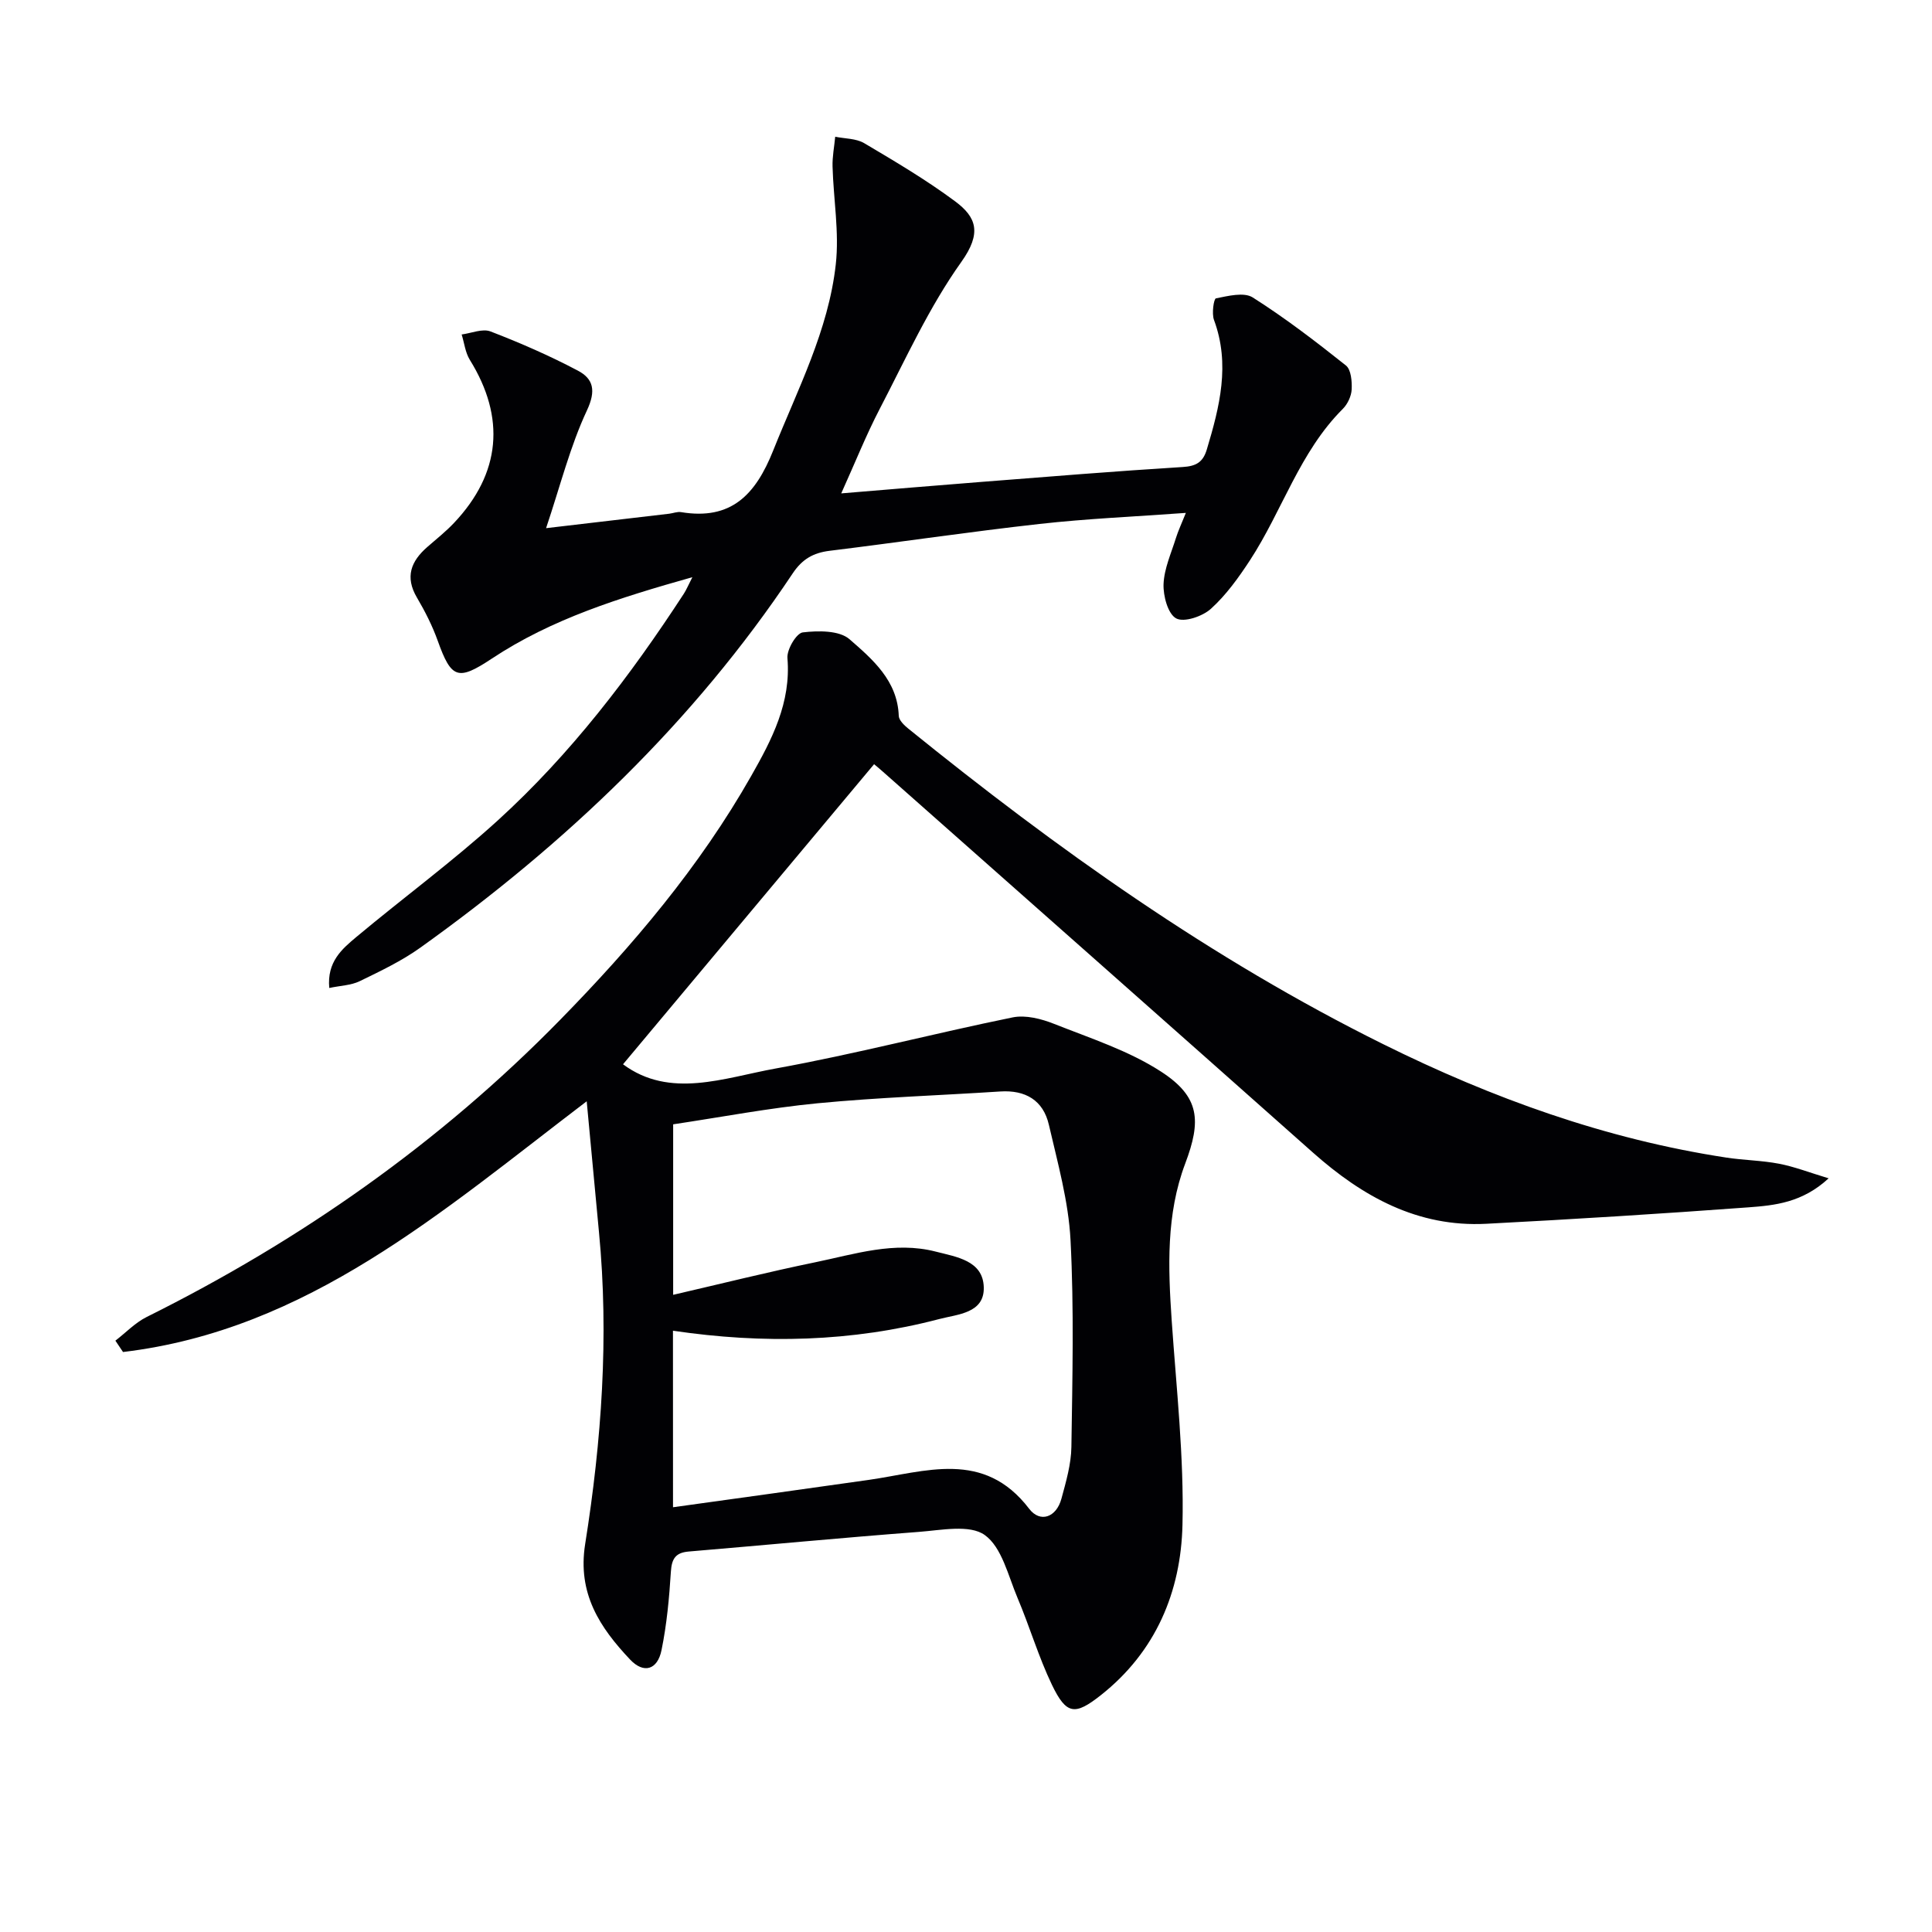
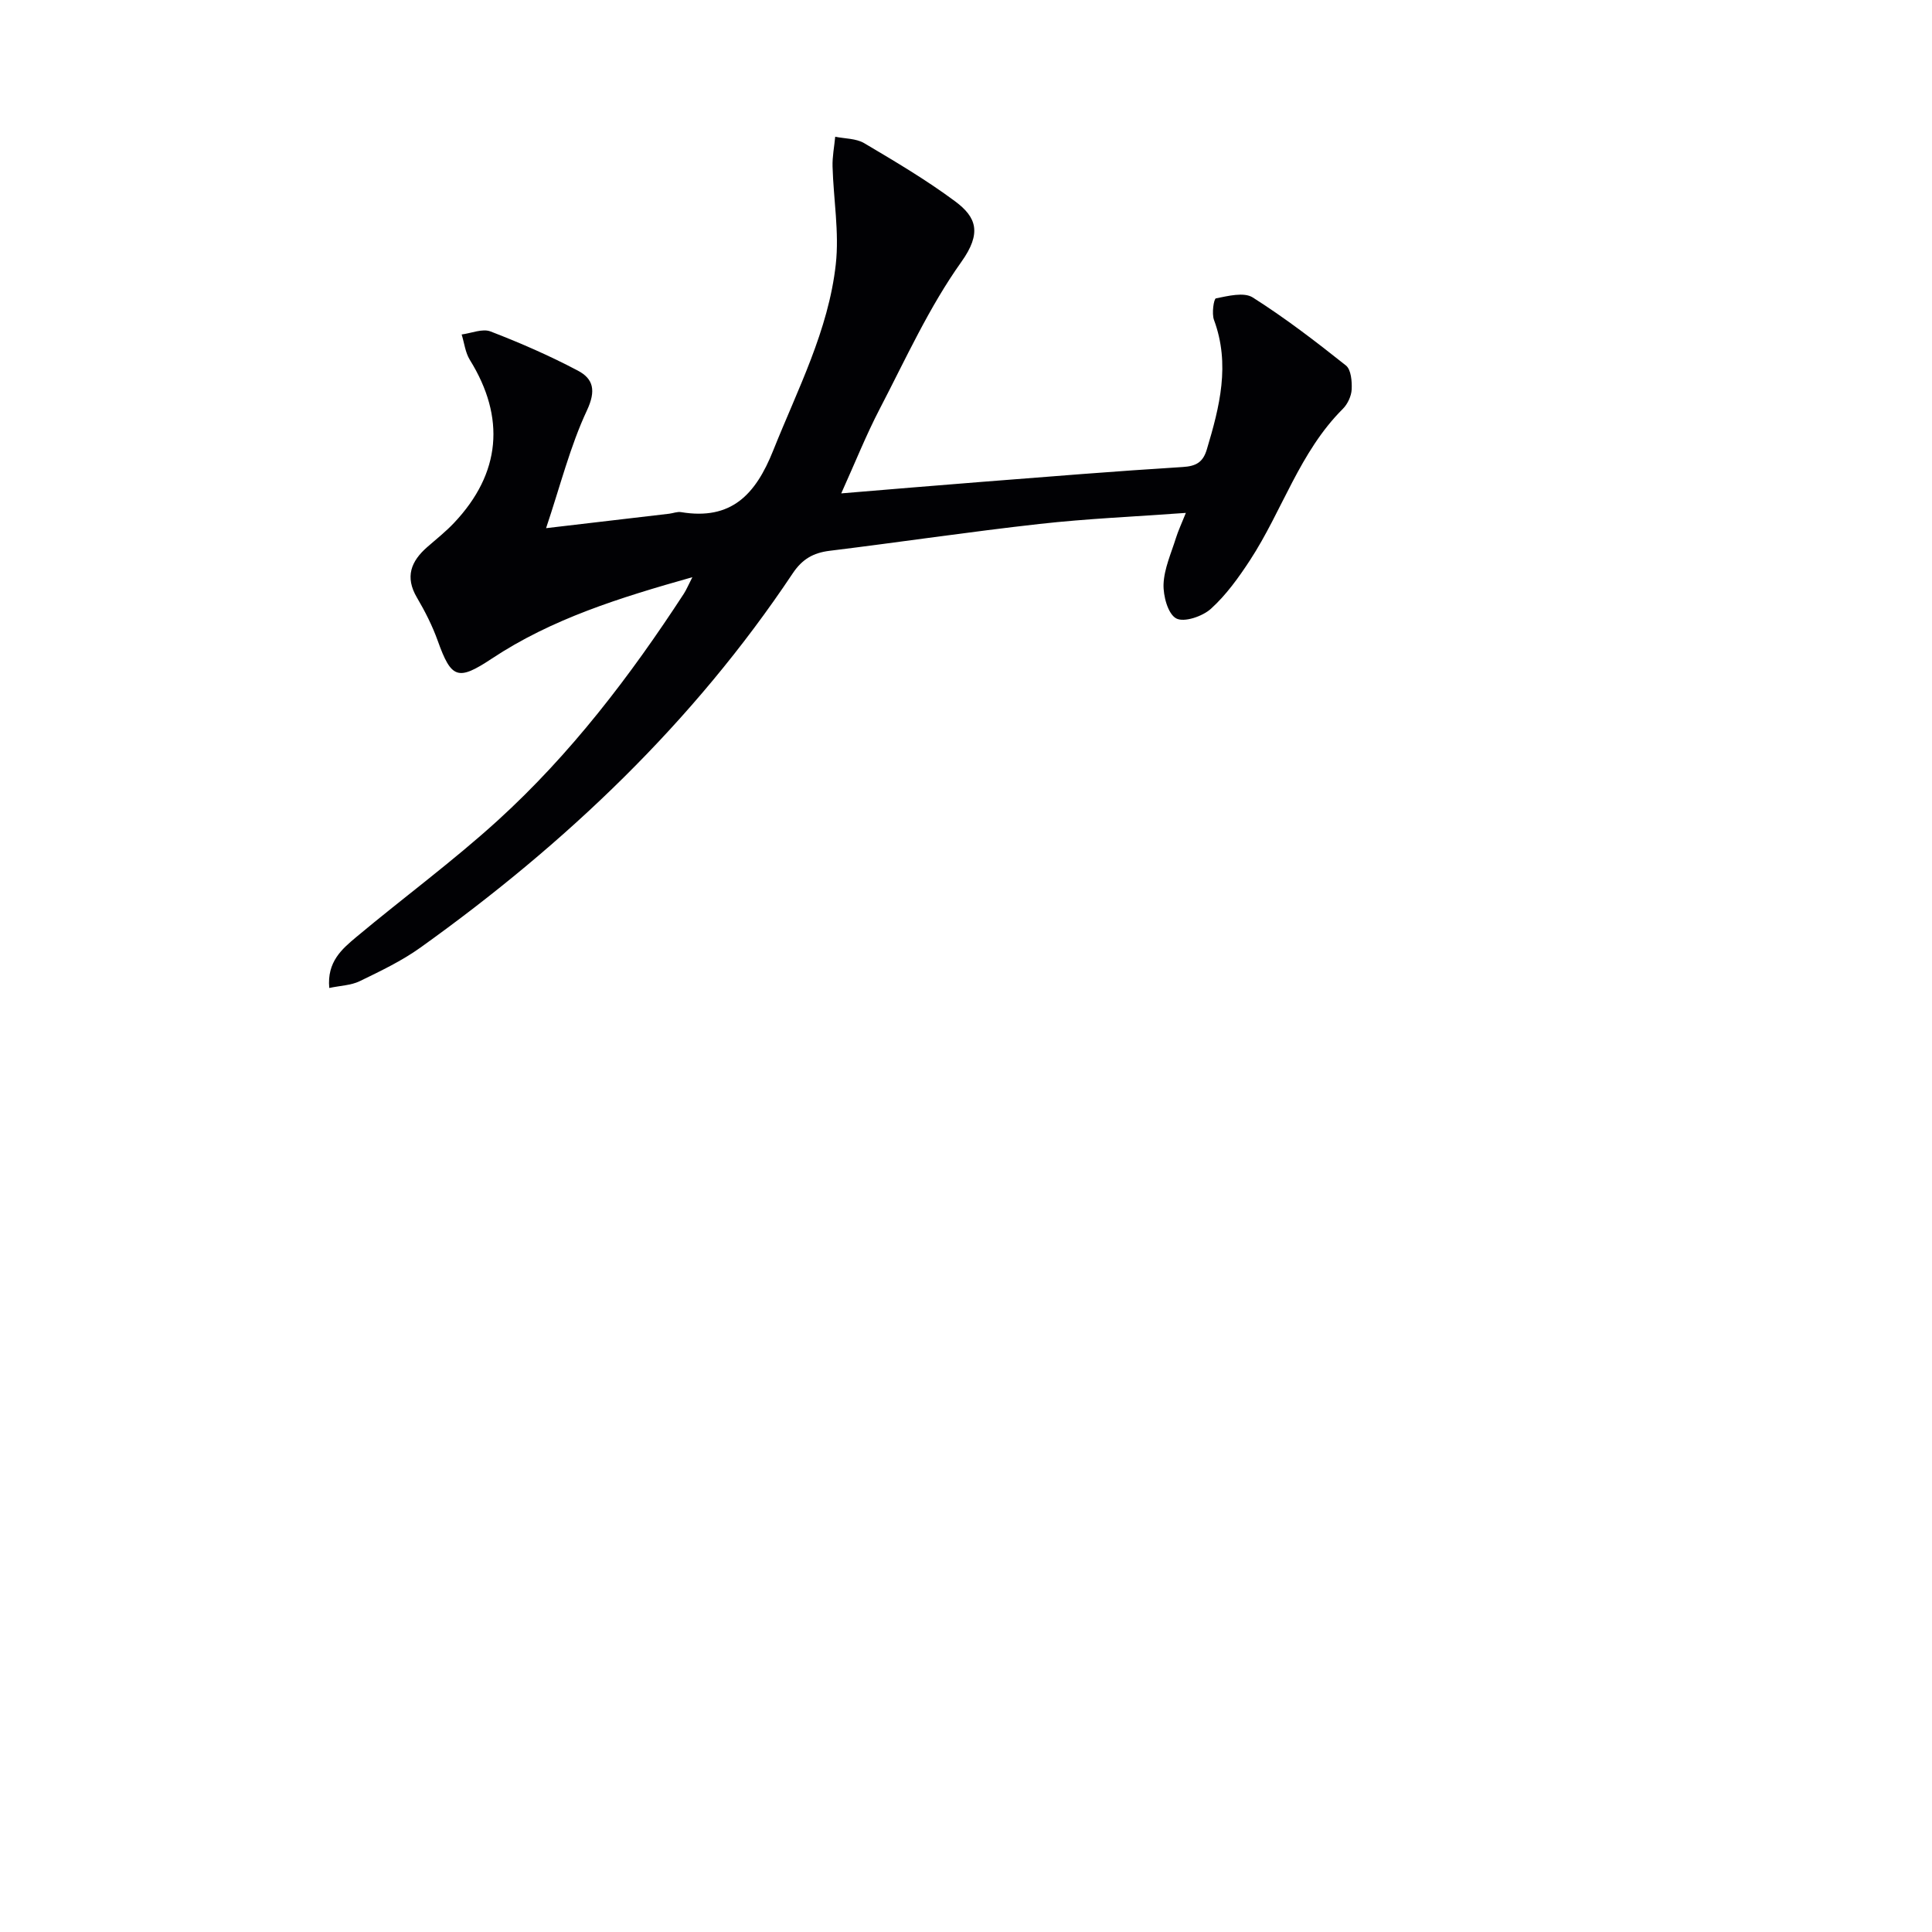
<svg xmlns="http://www.w3.org/2000/svg" enable-background="new 0 0 400 400" viewBox="0 0 400 400">
  <g fill="#010104">
-     <path d="m121.47 228.01c-30.09 22.9-57.75 47.34-96 51.91-.53-.78-1.05-1.57-1.58-2.35 2.15-1.65 4.09-3.71 6.47-4.9 31.86-15.85 60.64-36.02 85.56-61.47 15.05-15.37 28.93-31.74 39.61-50.55 4.28-7.53 8.27-15.17 7.5-24.4-.15-1.77 1.86-5.17 3.18-5.32 3.2-.38 7.56-.43 9.68 1.42 4.74 4.14 9.92 8.54 10.19 15.86.03.91 1.13 1.96 1.98 2.65 30.72 24.86 62.78 47.71 98.31 65.32 22.57 11.19 46.07 19.68 71.08 23.49 3.61.55 7.31.58 10.89 1.27 3.14.6 6.16 1.78 10.26 3.02-5.48 5.06-11.16 5.6-16.62 6.01-18.07 1.33-36.15 2.46-54.25 3.4-14.21.74-25.62-5.61-35.91-14.75-29.61-26.31-59.31-52.54-88.97-78.8-.84-.75-1.71-1.46-1.88-1.6-17.49 20.91-34.8 41.6-51.98 62.13 9.74 7.22 20.92 2.8 31.61.87 16.45-2.98 32.67-7.24 49.06-10.58 2.69-.55 5.97.3 8.63 1.36 7.51 2.98 15.41 5.53 22.1 9.87 8.06 5.23 8.34 10.17 4.99 19.05-3.96 10.5-3.54 21.52-2.79 32.53.97 14.07 2.56 28.18 2.23 42.23-.32 13.86-5.51 26.3-16.92 35.3-5.33 4.2-7.1 4.08-10.1-2.14-2.79-5.81-4.62-12.08-7.14-18.03-1.94-4.58-3.23-10.46-6.78-13-3.11-2.23-9-1-13.62-.65-15.91 1.21-31.79 2.73-47.69 4.07-2.68.23-3.5 1.47-3.67 4.15-.34 5.45-.85 10.94-1.94 16.27-.83 4.07-3.67 4.94-6.5 1.95-6.25-6.62-10.94-13.65-9.31-23.91 3.4-21.38 4.95-42.93 2.86-64.6-.84-9.04-1.69-18.06-2.54-27.08zm17.87 84.05c13.91-1.94 27.21-3.76 40.5-5.66 11.73-1.67 23.82-6.37 33.25 5.99 2.25 2.94 5.61 1.81 6.67-2.11.95-3.51 2.01-7.13 2.06-10.72.21-14.28.56-28.58-.18-42.83-.42-8.01-2.66-15.96-4.48-23.85-1.17-5.08-4.85-7.24-10.08-6.9-12.6.82-25.24 1.23-37.8 2.44-10.02.97-19.95 2.87-29.91 4.36v35.3c10.03-2.32 19.66-4.73 29.37-6.73 8.22-1.69 16.43-4.42 24.99-2.22 4.31 1.11 9.81 1.85 9.95 7.4.14 5.38-5.4 5.56-9.24 6.57-18.08 4.74-36.4 5.18-55.11 2.41.01 12.08.01 24 .01 36.55z" />
    <path d="m68.17 204.55c-.5-5.43 2.65-8.08 5.61-10.56 9.7-8.11 19.92-15.62 29.26-24.11 15.1-13.74 27.43-29.9 38.55-46.97.51-.79.87-1.67 1.76-3.41-15.06 4.25-29.09 8.61-41.56 16.88-6.99 4.63-8.35 4.14-11.16-3.71-1.11-3.1-2.63-6.1-4.31-8.95-2.52-4.28-1.23-7.53 2.17-10.49 1.88-1.64 3.85-3.2 5.55-5.01 9.65-10.24 10.66-21.75 3.23-33.72-.94-1.52-1.14-3.49-1.69-5.25 2.01-.26 4.31-1.27 5.97-.63 6.16 2.37 12.25 5.03 18.08 8.11 3.23 1.7 3.81 4.13 1.89 8.24-3.47 7.41-5.48 15.5-8.46 24.38 9.47-1.11 17.48-2.04 25.49-2.99.82-.1 1.68-.46 2.45-.33 10.4 1.73 15.43-3.61 19.08-12.75 5.05-12.65 11.44-24.86 12.96-38.55.74-6.64-.48-13.49-.67-20.25-.06-2.05.36-4.11.55-6.17 2.02.41 4.32.34 6 1.33 6.42 3.8 12.88 7.62 18.85 12.06 4.39 3.27 5.54 6.53 1.27 12.52-6.69 9.38-11.53 20.11-16.89 30.41-2.82 5.42-5.09 11.12-7.98 17.52 10.19-.84 19.56-1.64 28.93-2.37 13.92-1.09 27.83-2.23 41.76-3.09 2.79-.17 4.21-.99 5-3.64 2.65-8.83 4.89-17.62 1.48-26.82-.49-1.33-.04-4.38.41-4.46 2.5-.49 5.78-1.34 7.61-.19 6.72 4.26 13.07 9.13 19.3 14.09 1.07.85 1.27 3.29 1.19 4.96-.07 1.38-.84 3.03-1.83 4.02-8.95 8.92-12.53 21.09-19.23 31.35-2.35 3.59-4.93 7.19-8.08 10.04-1.74 1.58-5.57 2.88-7.2 1.99-1.71-.93-2.7-4.65-2.61-7.1.13-3.21 1.58-6.38 2.56-9.53.48-1.53 1.17-2.99 2.06-5.21-10.58.77-20.48 1.19-30.31 2.29-14.51 1.62-28.97 3.78-43.47 5.56-3.38.42-5.65 1.73-7.61 4.66-20.58 30.87-47.03 55.98-77.06 77.47-3.88 2.78-8.29 4.88-12.61 6.98-1.78.86-3.97.91-6.29 1.4z" />
  </g>
</svg>